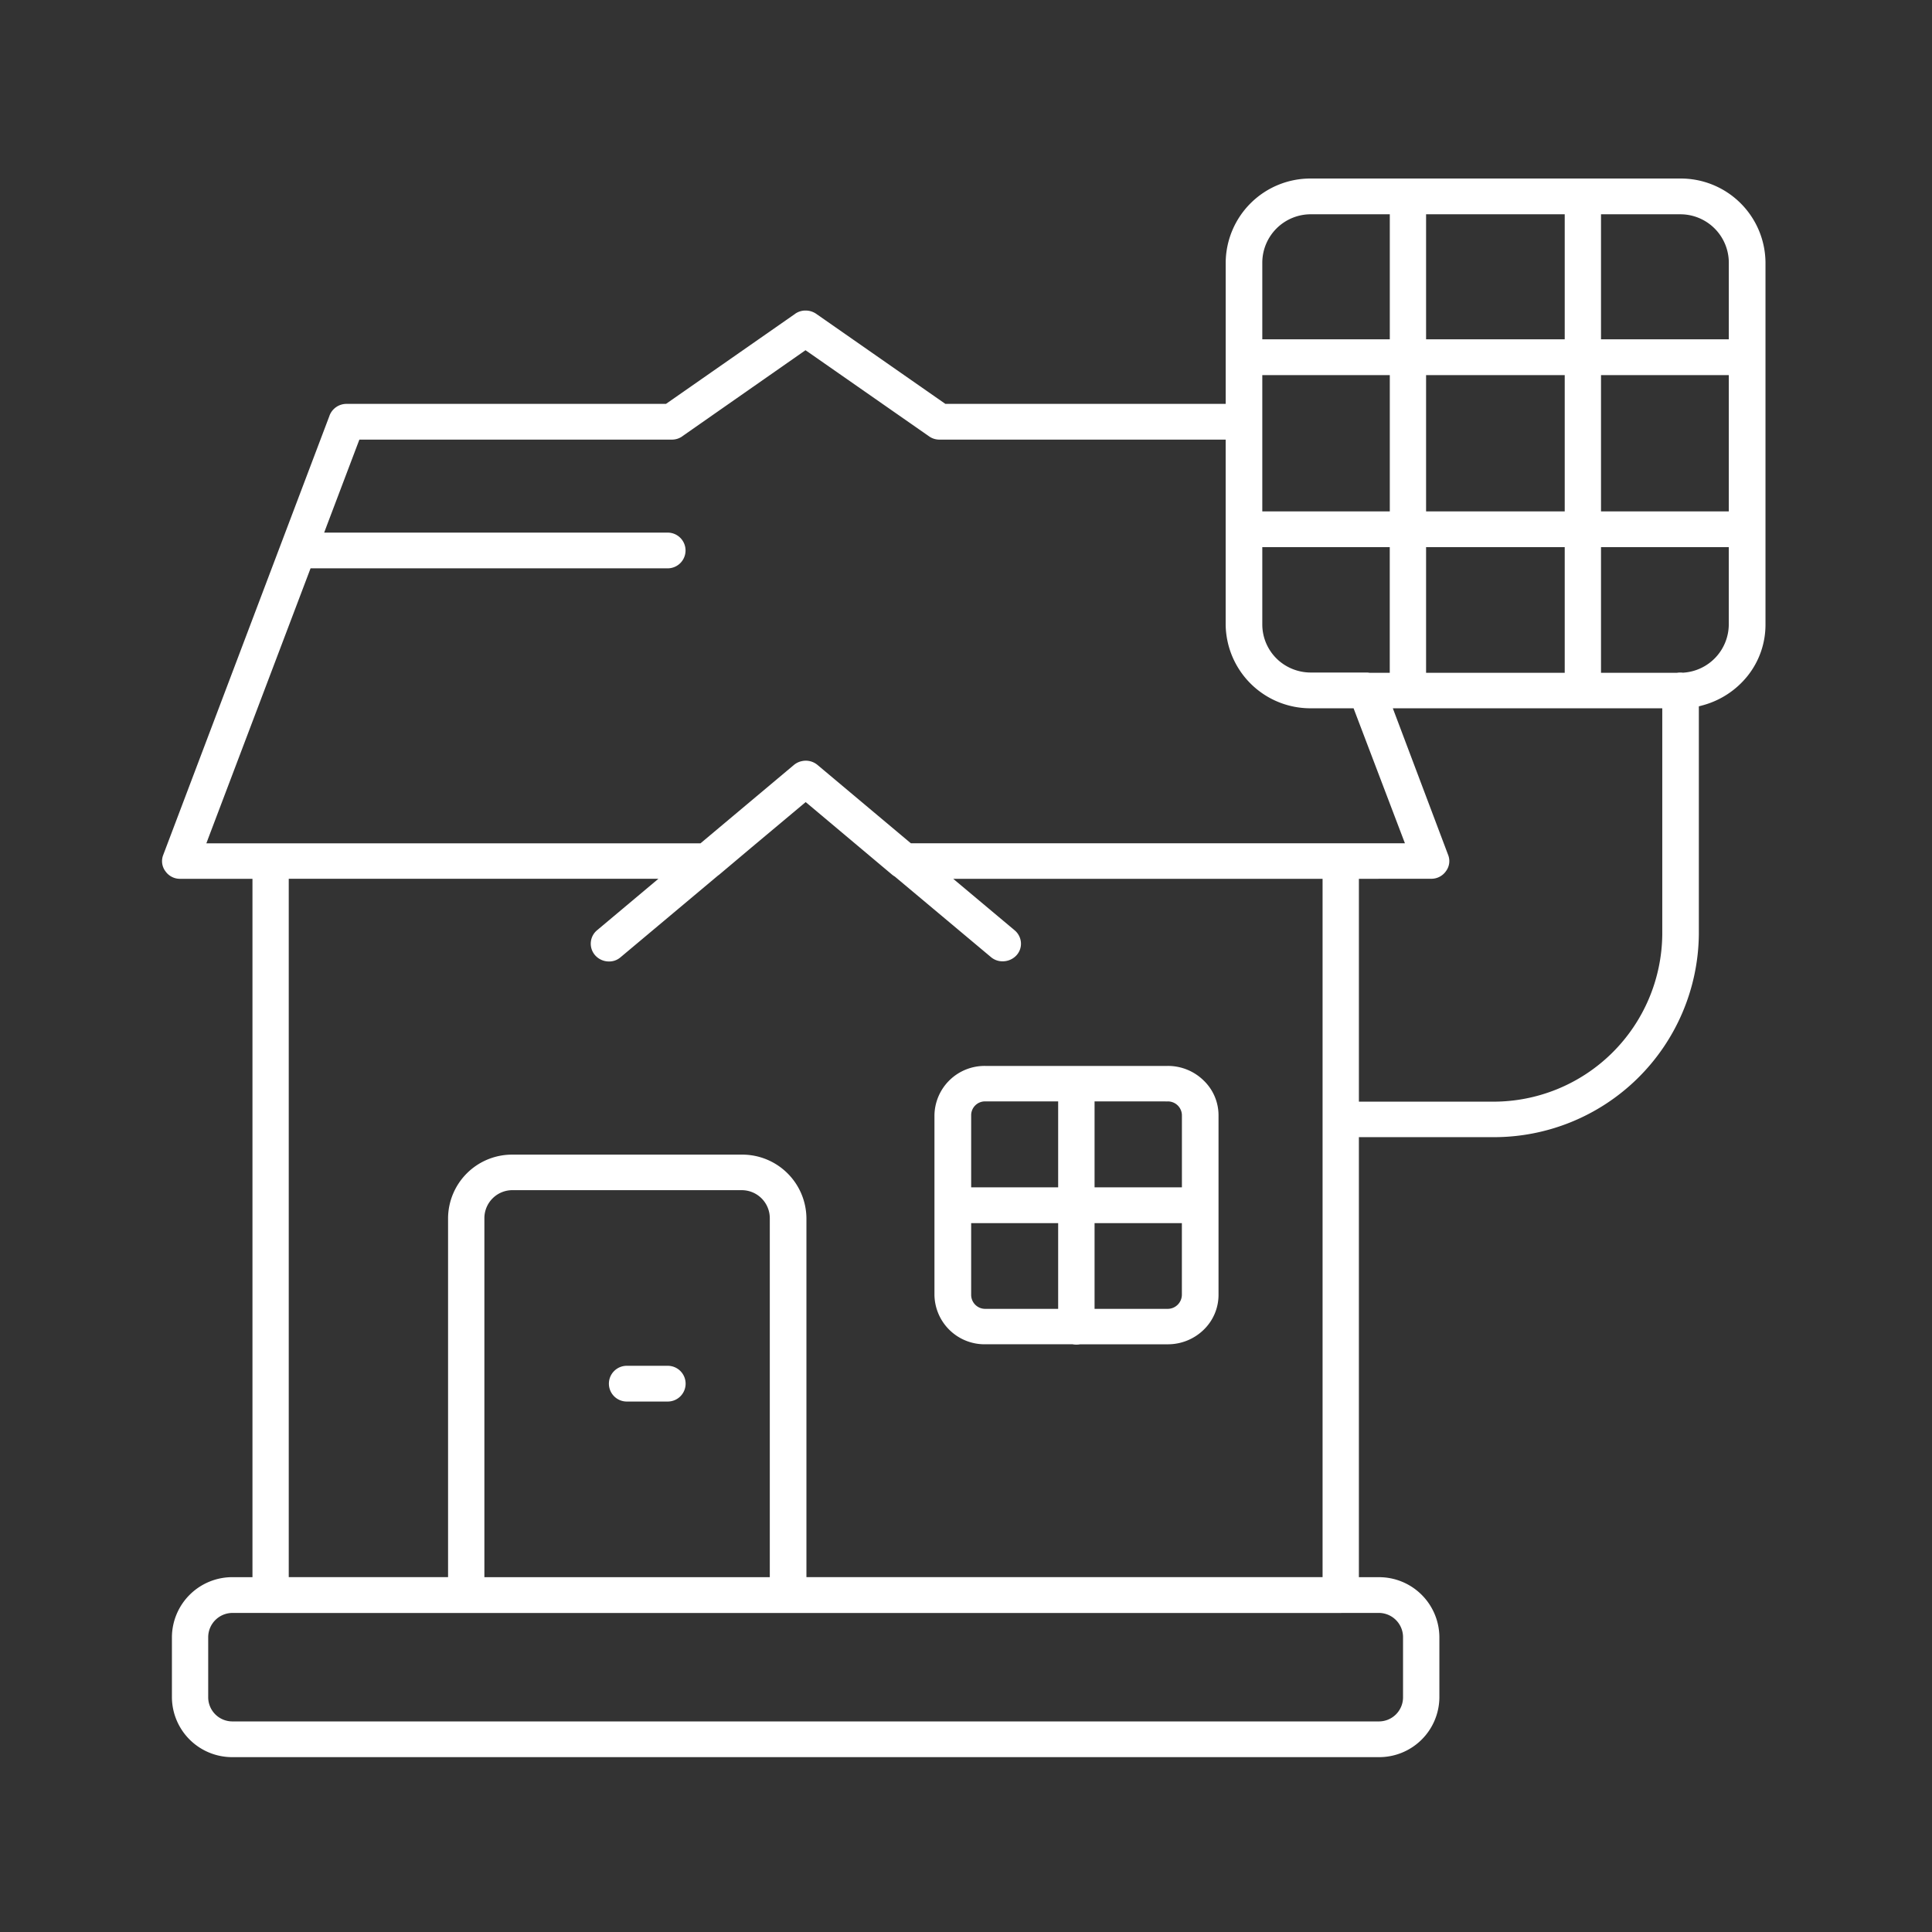
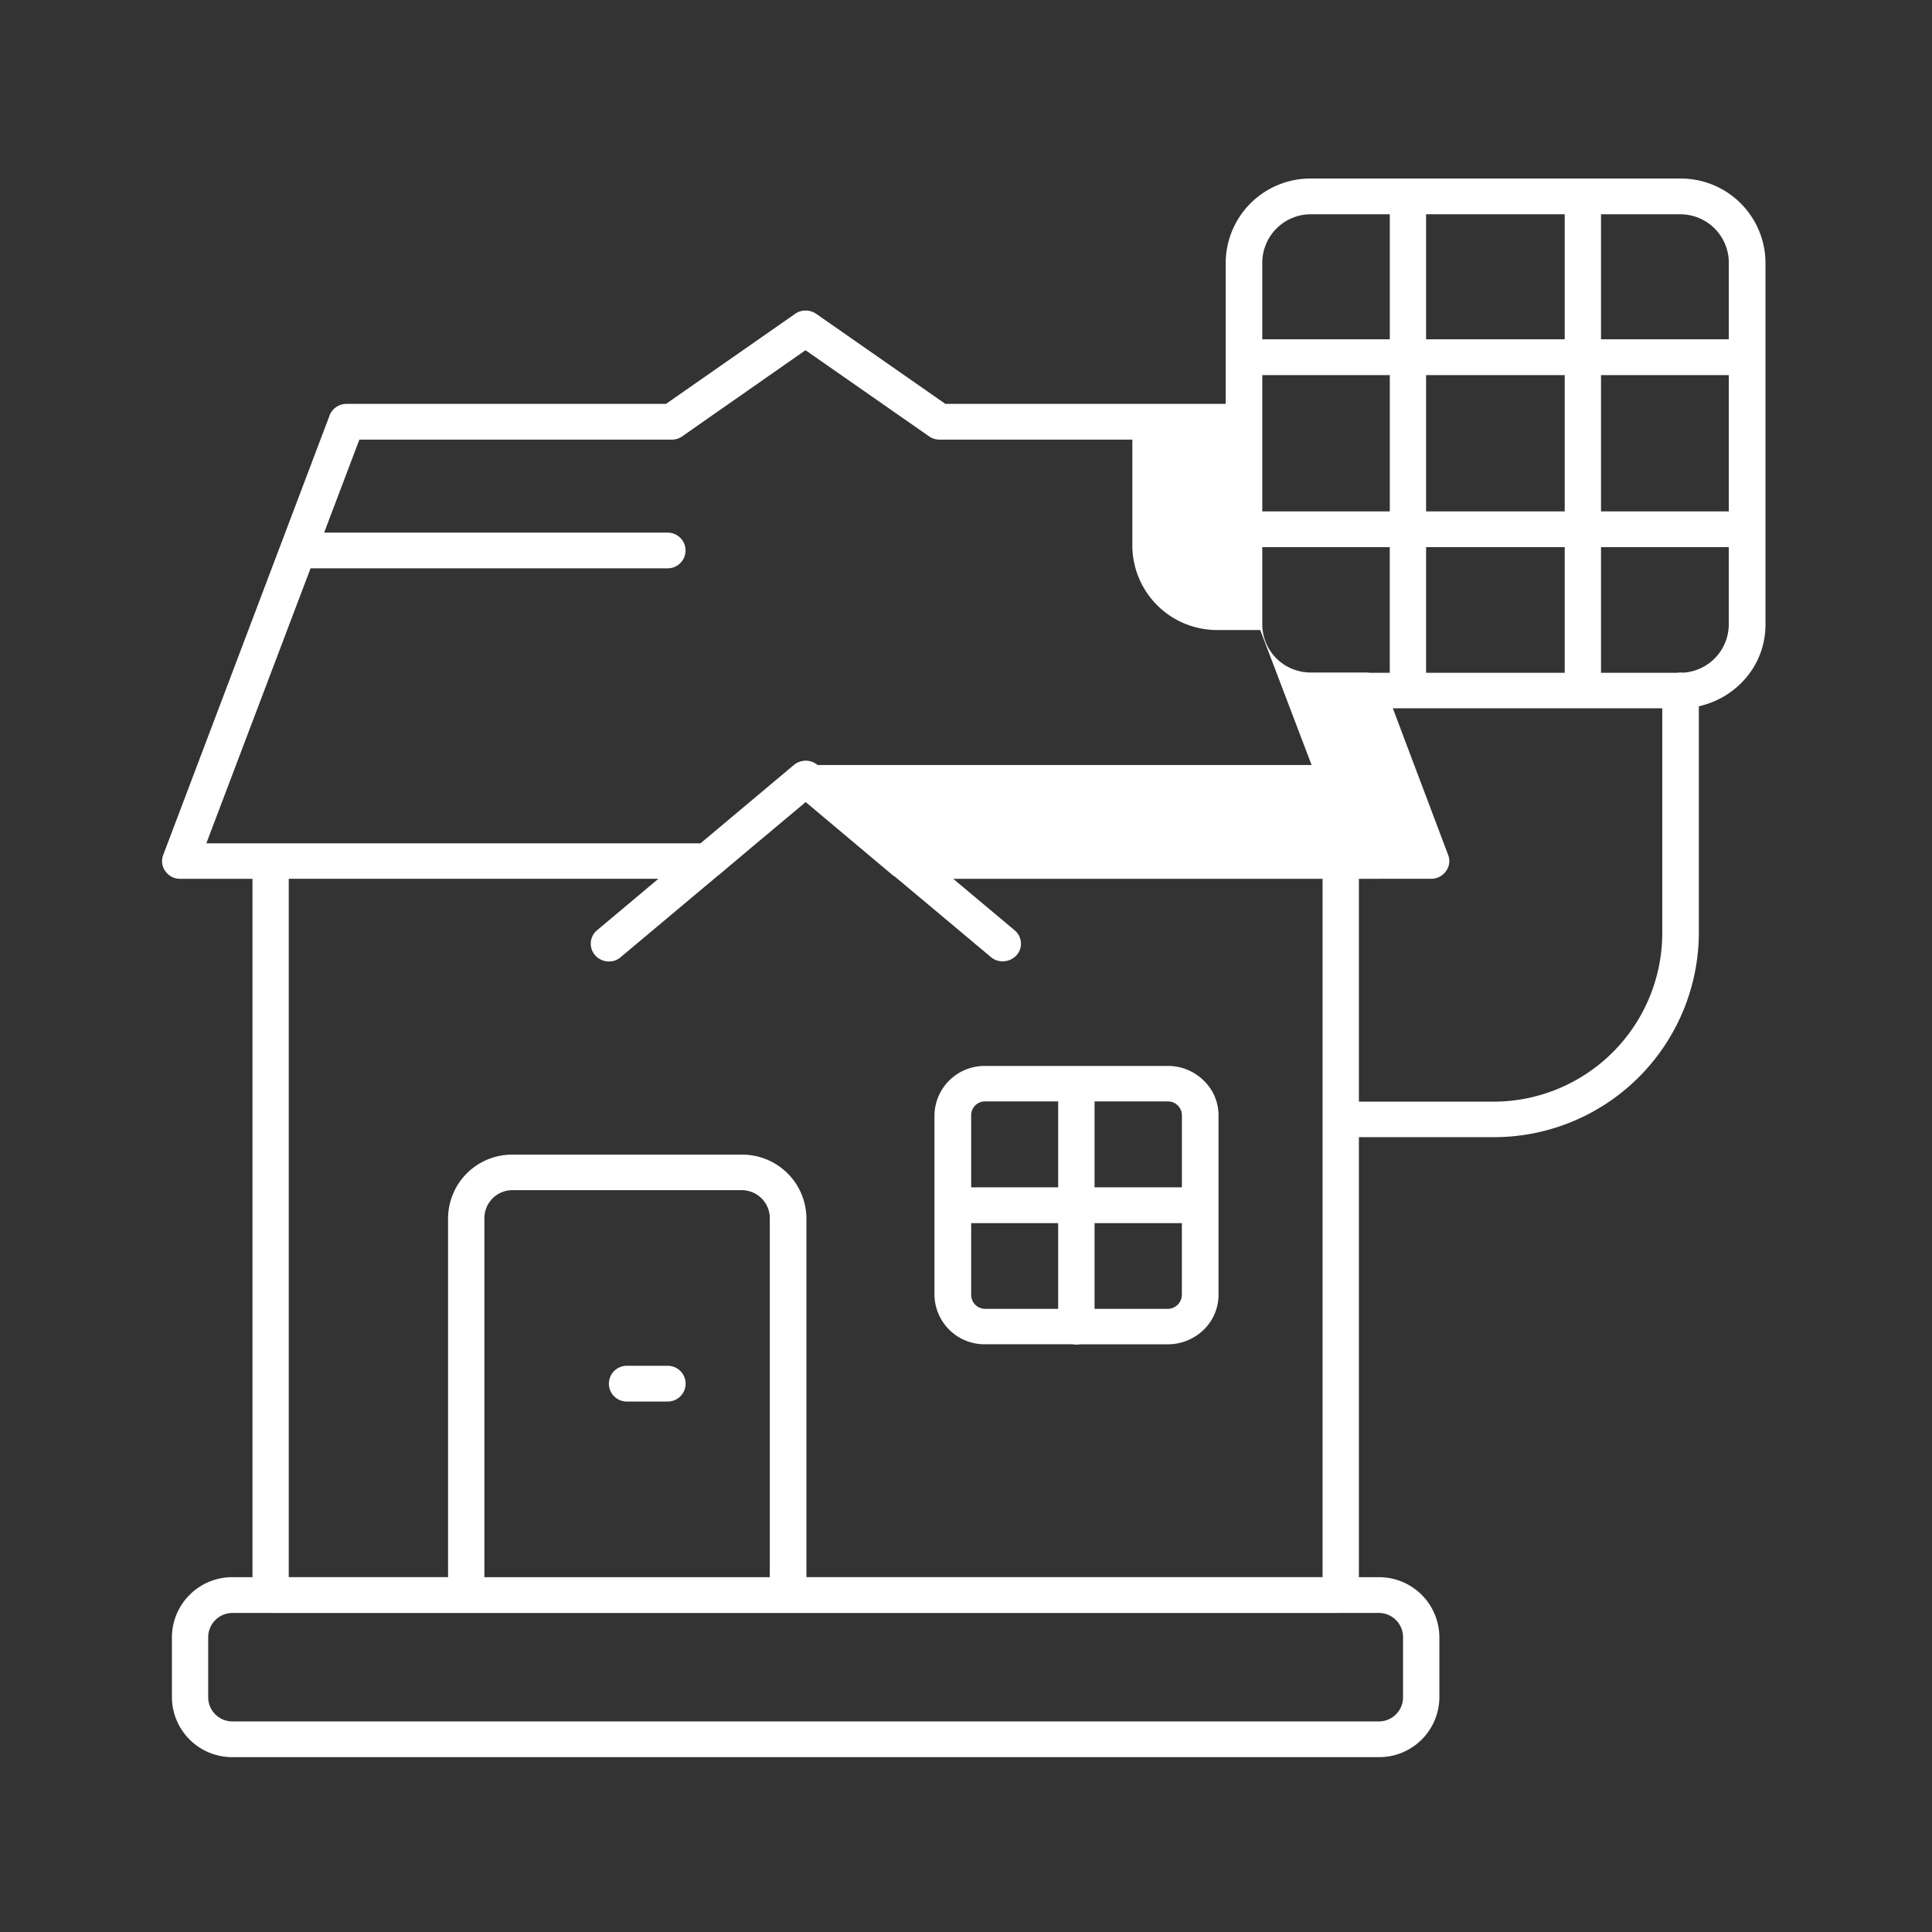
<svg xmlns="http://www.w3.org/2000/svg" width="204" height="204" viewBox="0 0 204 204">
  <rect x="0" y="0" width="204" height="204" fill="#333333" stroke="none" />
  <g id="nachhaltige-immobilien-entwicklung" transform="translate(-1408 -2674)">
-     <rect id="Rechteck_34300" data-name="Rechteck 34300" width="204" height="204" transform="translate(1408 2674)" fill="none" />
    <g id="Gruppe_22810" data-name="Gruppe 22810" transform="translate(1424.611 2692.365)">
-       <path id="Differenzmenge_125" data-name="Differenzmenge 125" d="M128.466,166.686h-121A6.363,6.363,0,0,1,1.042,160.4V154a6.376,6.376,0,0,1,6.419-6.318H9.547V73.943H1.921a1.865,1.865,0,0,1-1.566-.8l-.012-.014a1.78,1.78,0,0,1-.216-1.713L17.681,25.045v-.008a1.913,1.913,0,0,1,1.794-1.242H53.21l13.636-9.508.007-.008a1.884,1.884,0,0,1,1.095-.34,1.97,1.97,0,0,1,1.126.348L82.71,23.795h29.6V8.844A8.946,8.946,0,0,1,121.335,0h38.953a8.942,8.942,0,0,1,9.019,8.844V47.092a8.667,8.667,0,0,1-1.869,5.4,9.1,9.1,0,0,1-4.735,3.123l-.433.119V79.807a21.64,21.64,0,0,1-21.813,21.414H126.374v46.463h2.092A6.37,6.37,0,0,1,134.873,154V160.4A6.357,6.357,0,0,1,128.466,166.686ZM11.335,151.459H7.461A2.569,2.569,0,0,0,4.873,154V160.4a2.554,2.554,0,0,0,2.588,2.514h121a2.547,2.547,0,0,0,2.575-2.514V154a2.562,2.562,0,0,0-2.575-2.543h-3.875a.975.975,0,0,1-.13.006h-113A.96.96,0,0,1,11.335,151.459ZM37,103.066H61.2a6.779,6.779,0,0,1,6.84,6.7v37.914h54.5V73.943h-39l6.468,5.422a1.866,1.866,0,0,1,.681,1.3A1.8,1.8,0,0,1,90.237,82a1.976,1.976,0,0,1-1.479.654l-.028,0a1.874,1.874,0,0,1-1.216-.453L77.4,73.727l-.037-.031-.037-.02a2.294,2.294,0,0,1-.242-.172l-8.746-7.348-.378-.314-5.731,4.8-3.4,2.865c-.014.01-.027.021-.042.031l-.013.01-.087.064L48.444,82.2l-.019.014a1.805,1.805,0,0,1-1.232.457A1.949,1.949,0,0,1,45.714,82a1.849,1.849,0,0,1,.235-2.639l6.462-5.422H13.378v73.74H30.2V109.77A6.76,6.76,0,0,1,37,103.066Zm0,3.752a2.96,2.96,0,0,0-2.965,2.951v37.914H64.172V109.77a2.963,2.963,0,0,0-2.971-2.951Zm89.375-32.875h0V97.473h14.082a17.83,17.83,0,0,0,17.951-17.666V55.938H129.958l5.837,15.475a1.773,1.773,0,0,1-.21,1.7l-.019.025a1.876,1.876,0,0,1-1.56.8Zm-58.4-12.473a1.942,1.942,0,0,1,1.244.457l9.687,8.129.167.135h52.162l-5.422-14.254h-4.481a8.947,8.947,0,0,1-9.025-8.846V27.568H82.08a1.882,1.882,0,0,1-1.115-.363L68.282,18.363l-.341-.234L54.968,27.191l-.019.018a1.881,1.881,0,0,1-1.114.359h-33l-3.417,9.02-.3.8H53.346a1.886,1.886,0,1,1,0,3.771H15.681L4.979,69.395l-.3.8H56.856L66.7,61.936a1.943,1.943,0,0,1,.767-.4l.013,0A1.876,1.876,0,0,1,67.979,61.471Zm83.965-22.549h0v13.27h8.034l.043-.012a2.45,2.45,0,0,1,.3-.018,1.709,1.709,0,0,1,.223.012l.062.006.062-.006a5.13,5.13,0,0,0,4.767-5.082v-8.17Zm-18.471,0h0v13.27h14.639V38.922Zm-17.294,0h0v8.17a5.068,5.068,0,0,0,1.665,3.744l.006.008a5.169,5.169,0,0,0,3.447,1.318h5.862a1.721,1.721,0,0,1,.3.021l.043.006,2.136,0V38.922Zm35.765-18.166h0V35.146h13.494V20.756Zm-18.471,0h0V35.146h14.639V20.756Zm-17.294,0h0V35.146h13.463V20.756Zm35.765-16.98h0v13.2h13.494V8.844a5.116,5.116,0,0,0-5.15-5.068Zm-18.471,0h0v13.2h14.639V3.775Zm-12.138,0a5.12,5.12,0,0,0-5.156,5.068v8.135h13.463V3.775ZM53.353,129.137h-4.24a1.887,1.887,0,1,1,0-3.773h4.24a1.887,1.887,0,1,1,0,3.773Zm43.193-6.01a1.98,1.98,0,0,1-.341-.025l-.05-.01H86.9a5.292,5.292,0,0,1-5.342-5.227V98.932A5.294,5.294,0,0,1,86.9,93.7h19.281a5.383,5.383,0,0,1,3.8,1.537,5.088,5.088,0,0,1,1.572,3.693v18.934a5.116,5.116,0,0,1-1.572,3.7,5.411,5.411,0,0,1-3.8,1.529H96.935l-.05.01A1.976,1.976,0,0,1,96.545,123.127ZM98.464,110.3h0v9.051h7.719a1.5,1.5,0,0,0,1.5-1.488V110.3Zm-13.03,0h0v7.563a1.479,1.479,0,0,0,1.467,1.488H94.62V110.3Zm13.03-12.855h0v9.072h9.223V98.932a1.479,1.479,0,0,0-1.5-1.484Zm-11.562,0a1.46,1.46,0,0,0-1.467,1.484v7.588H94.62V97.447Z" transform="translate(0.5 0.486)" fill="#fff" />
+       <path id="Differenzmenge_125" data-name="Differenzmenge 125" d="M128.466,166.686h-121A6.363,6.363,0,0,1,1.042,160.4V154a6.376,6.376,0,0,1,6.419-6.318H9.547V73.943H1.921a1.865,1.865,0,0,1-1.566-.8l-.012-.014a1.78,1.78,0,0,1-.216-1.713L17.681,25.045v-.008a1.913,1.913,0,0,1,1.794-1.242H53.21l13.636-9.508.007-.008a1.884,1.884,0,0,1,1.095-.34,1.97,1.97,0,0,1,1.126.348L82.71,23.795h29.6V8.844A8.946,8.946,0,0,1,121.335,0h38.953a8.942,8.942,0,0,1,9.019,8.844V47.092a8.667,8.667,0,0,1-1.869,5.4,9.1,9.1,0,0,1-4.735,3.123l-.433.119V79.807a21.64,21.64,0,0,1-21.813,21.414H126.374v46.463h2.092A6.37,6.37,0,0,1,134.873,154V160.4A6.357,6.357,0,0,1,128.466,166.686ZM11.335,151.459H7.461A2.569,2.569,0,0,0,4.873,154V160.4a2.554,2.554,0,0,0,2.588,2.514h121a2.547,2.547,0,0,0,2.575-2.514V154a2.562,2.562,0,0,0-2.575-2.543h-3.875a.975.975,0,0,1-.13.006h-113A.96.96,0,0,1,11.335,151.459ZM37,103.066H61.2a6.779,6.779,0,0,1,6.84,6.7v37.914h54.5V73.943h-39l6.468,5.422a1.866,1.866,0,0,1,.681,1.3A1.8,1.8,0,0,1,90.237,82a1.976,1.976,0,0,1-1.479.654l-.028,0a1.874,1.874,0,0,1-1.216-.453L77.4,73.727l-.037-.031-.037-.02a2.294,2.294,0,0,1-.242-.172l-8.746-7.348-.378-.314-5.731,4.8-3.4,2.865c-.014.01-.027.021-.042.031l-.013.01-.087.064L48.444,82.2l-.019.014a1.805,1.805,0,0,1-1.232.457A1.949,1.949,0,0,1,45.714,82a1.849,1.849,0,0,1,.235-2.639l6.462-5.422H13.378v73.74H30.2V109.77A6.76,6.76,0,0,1,37,103.066Zm0,3.752a2.96,2.96,0,0,0-2.965,2.951v37.914H64.172V109.77a2.963,2.963,0,0,0-2.971-2.951Zm89.375-32.875h0V97.473h14.082a17.83,17.83,0,0,0,17.951-17.666V55.938H129.958l5.837,15.475a1.773,1.773,0,0,1-.21,1.7l-.019.025a1.876,1.876,0,0,1-1.56.8Zm-58.4-12.473a1.942,1.942,0,0,1,1.244.457h52.162l-5.422-14.254h-4.481a8.947,8.947,0,0,1-9.025-8.846V27.568H82.08a1.882,1.882,0,0,1-1.115-.363L68.282,18.363l-.341-.234L54.968,27.191l-.019.018a1.881,1.881,0,0,1-1.114.359h-33l-3.417,9.02-.3.8H53.346a1.886,1.886,0,1,1,0,3.771H15.681L4.979,69.395l-.3.8H56.856L66.7,61.936a1.943,1.943,0,0,1,.767-.4l.013,0A1.876,1.876,0,0,1,67.979,61.471Zm83.965-22.549h0v13.27h8.034l.043-.012a2.45,2.45,0,0,1,.3-.018,1.709,1.709,0,0,1,.223.012l.062.006.062-.006a5.13,5.13,0,0,0,4.767-5.082v-8.17Zm-18.471,0h0v13.27h14.639V38.922Zm-17.294,0h0v8.17a5.068,5.068,0,0,0,1.665,3.744l.006.008a5.169,5.169,0,0,0,3.447,1.318h5.862a1.721,1.721,0,0,1,.3.021l.043.006,2.136,0V38.922Zm35.765-18.166h0V35.146h13.494V20.756Zm-18.471,0h0V35.146h14.639V20.756Zm-17.294,0h0V35.146h13.463V20.756Zm35.765-16.98h0v13.2h13.494V8.844a5.116,5.116,0,0,0-5.15-5.068Zm-18.471,0h0v13.2h14.639V3.775Zm-12.138,0a5.12,5.12,0,0,0-5.156,5.068v8.135h13.463V3.775ZM53.353,129.137h-4.24a1.887,1.887,0,1,1,0-3.773h4.24a1.887,1.887,0,1,1,0,3.773Zm43.193-6.01a1.98,1.98,0,0,1-.341-.025l-.05-.01H86.9a5.292,5.292,0,0,1-5.342-5.227V98.932A5.294,5.294,0,0,1,86.9,93.7h19.281a5.383,5.383,0,0,1,3.8,1.537,5.088,5.088,0,0,1,1.572,3.693v18.934a5.116,5.116,0,0,1-1.572,3.7,5.411,5.411,0,0,1-3.8,1.529H96.935l-.05.01A1.976,1.976,0,0,1,96.545,123.127ZM98.464,110.3h0v9.051h7.719a1.5,1.5,0,0,0,1.5-1.488V110.3Zm-13.03,0h0v7.563a1.479,1.479,0,0,0,1.467,1.488H94.62V110.3Zm13.03-12.855h0v9.072h9.223V98.932a1.479,1.479,0,0,0-1.5-1.484Zm-11.562,0a1.46,1.46,0,0,0-1.467,1.484v7.588H94.62V97.447Z" transform="translate(0.5 0.486)" fill="#fff" />
    </g>
  </g>
</svg>